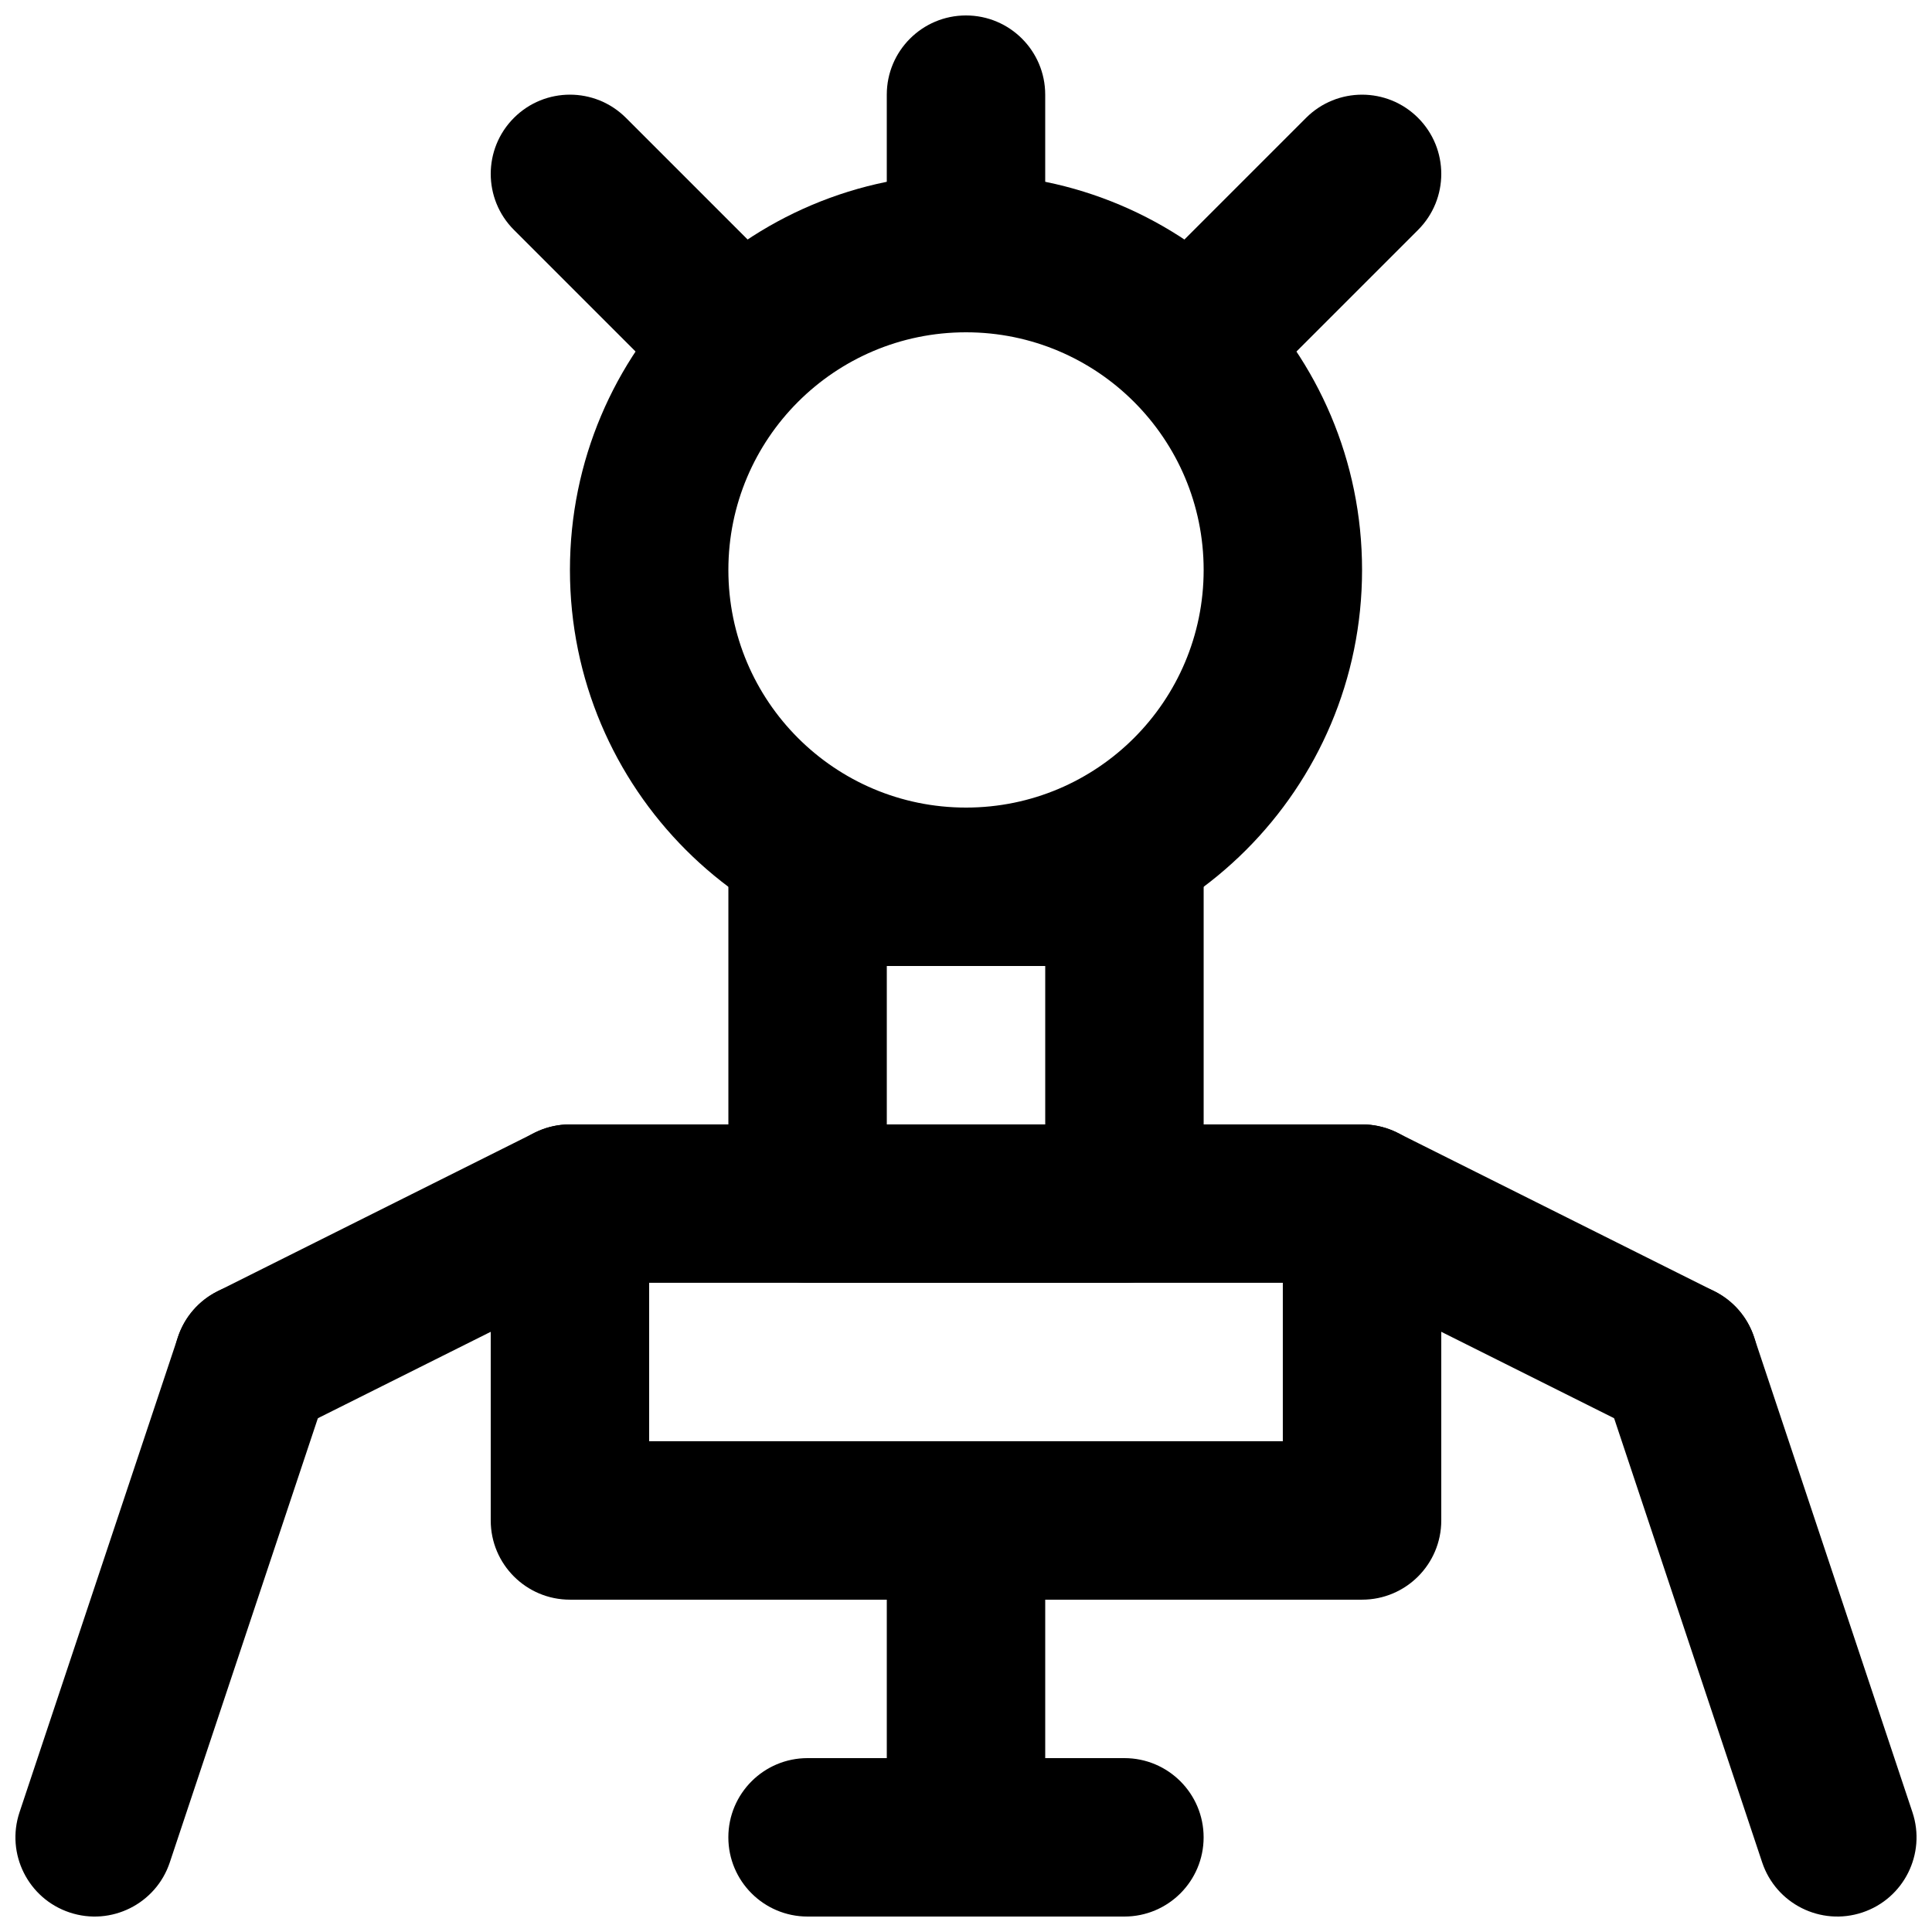
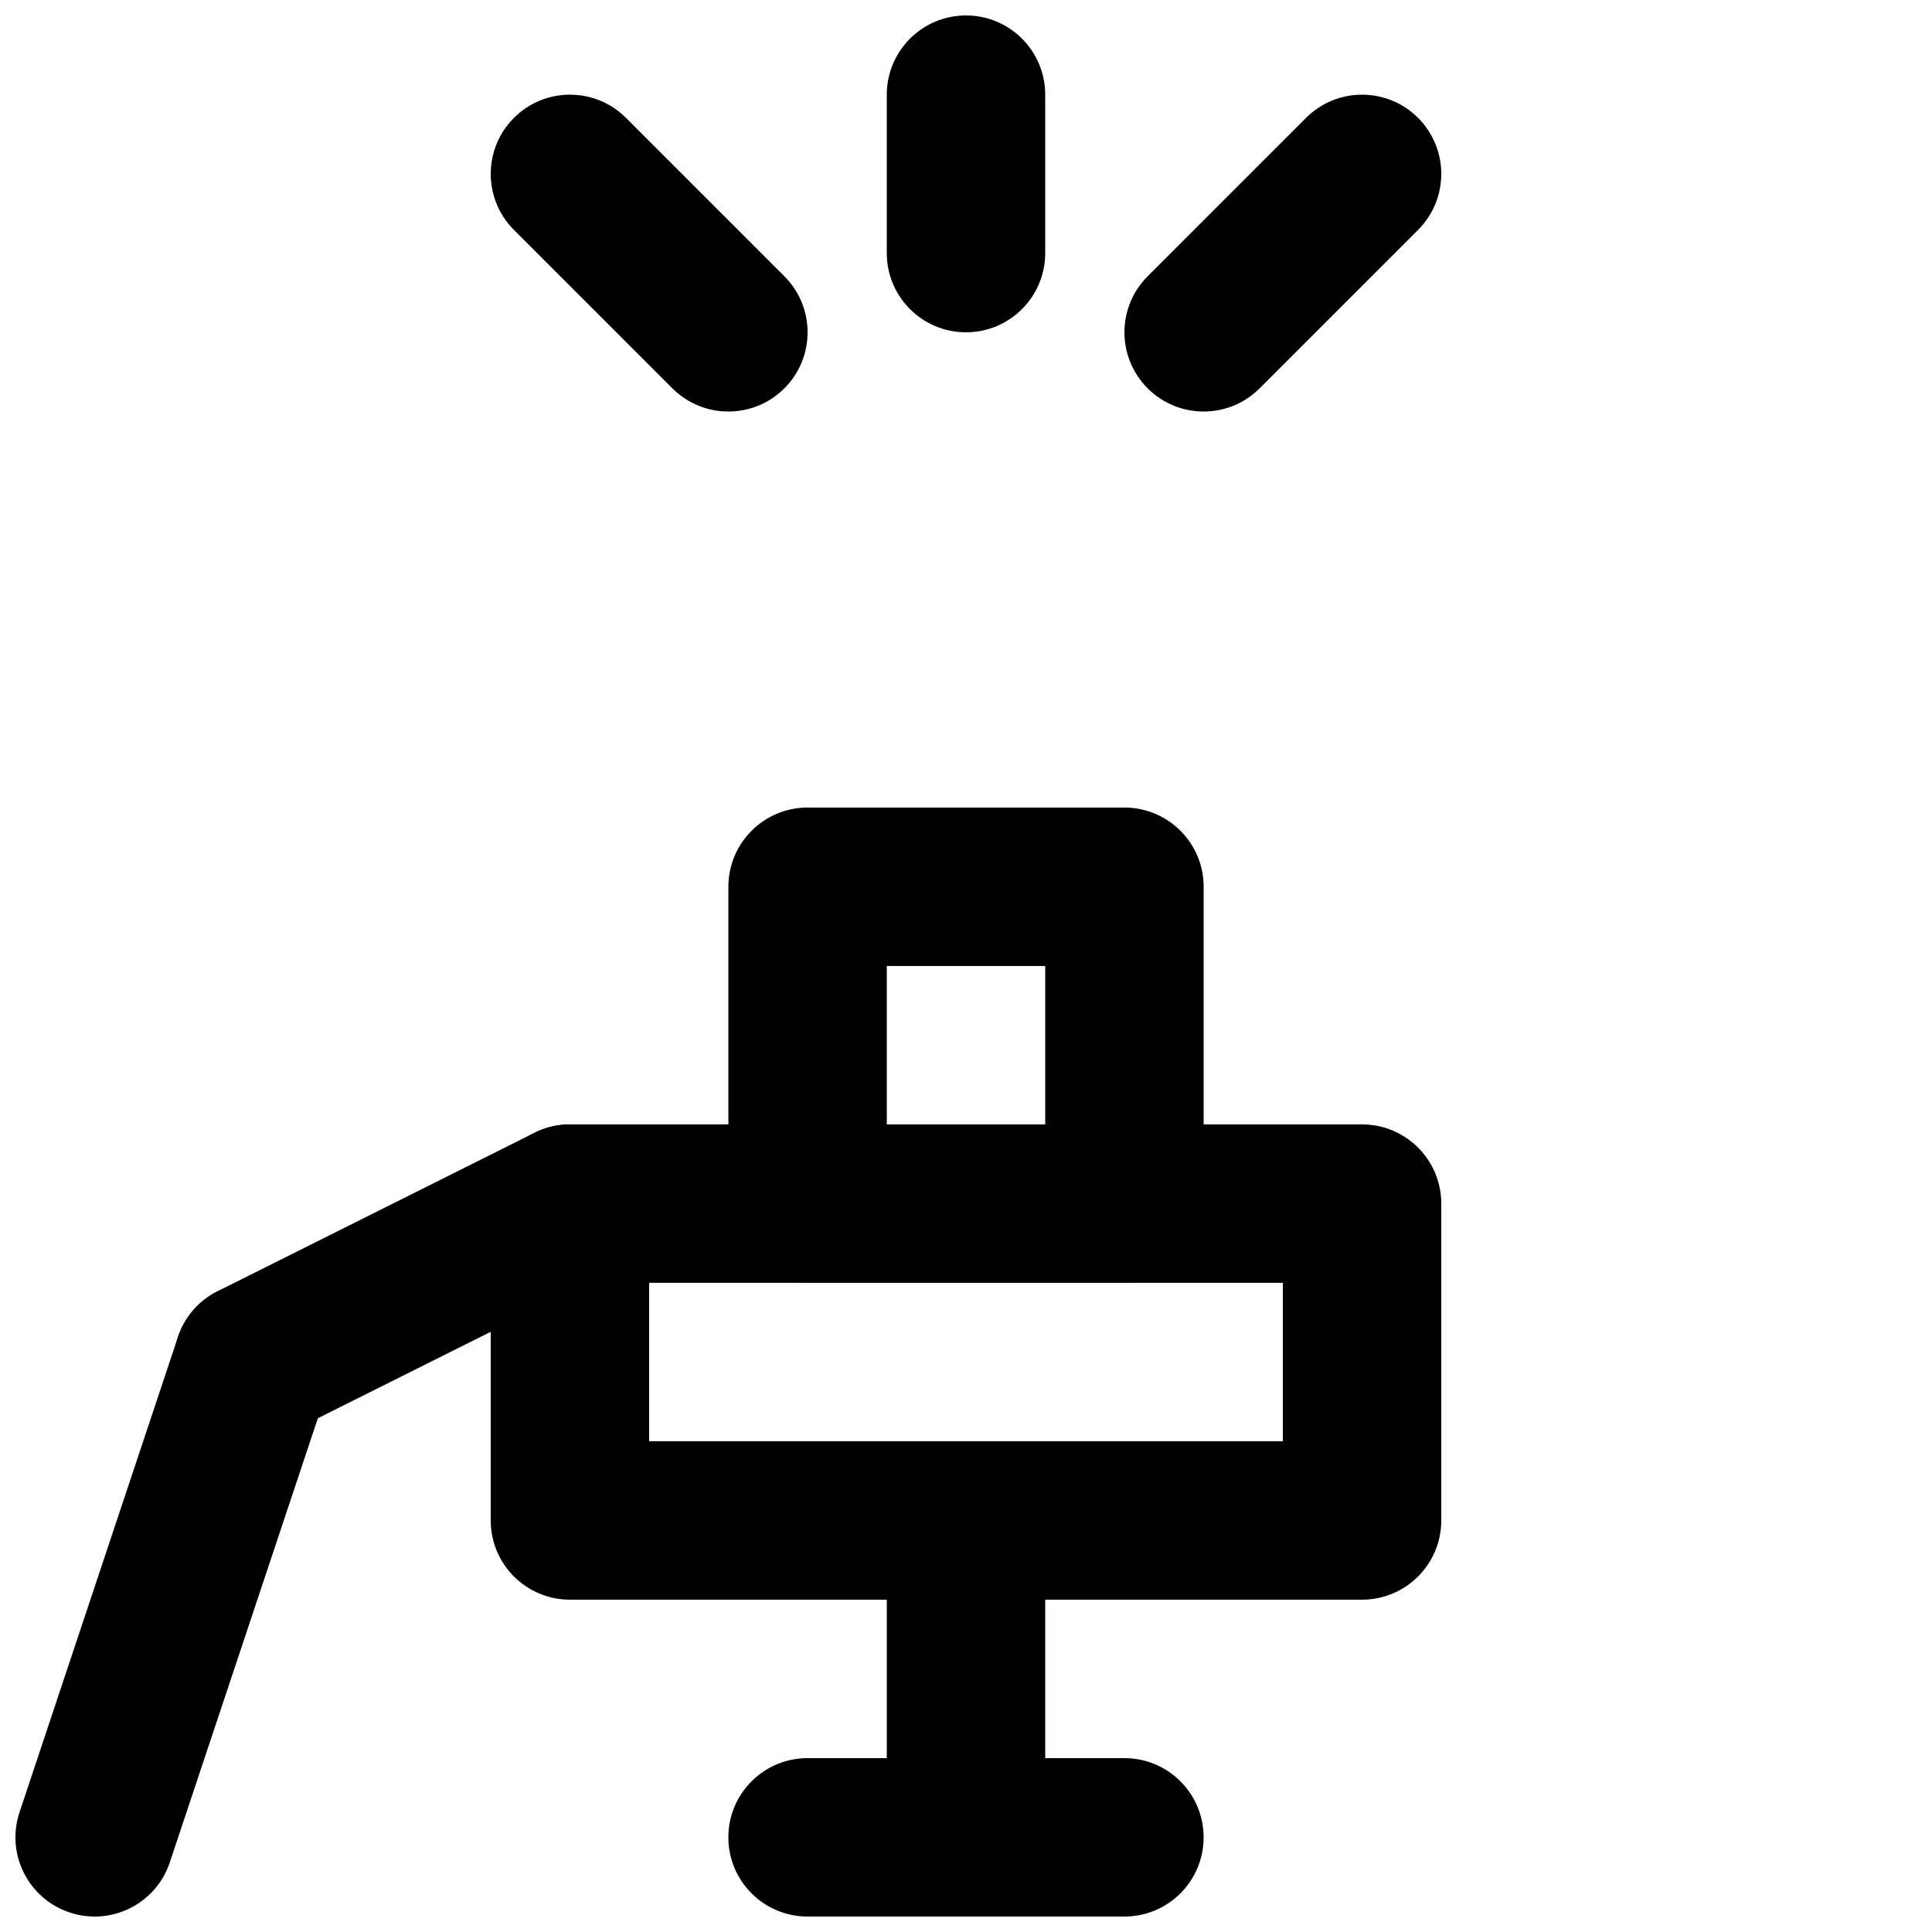
<svg xmlns="http://www.w3.org/2000/svg" width="800px" height="800px" version="1.1" viewBox="144 144 512 512">
  <defs>
    <clipPath id="e">
      <path d="m148.09 483h84.906v168.9h-84.906z" />
    </clipPath>
    <clipPath id="d">
      <path d="m379 525h42v126.9h-42z" />
    </clipPath>
    <clipPath id="c">
      <path d="m337 609h126v42.902h-126z" />
    </clipPath>
    <clipPath id="b">
      <path d="m379 148.09h42v84.906h-42z" />
    </clipPath>
    <clipPath id="a">
-       <path d="m567 483h84.902v168.9h-84.902z" />
-     </clipPath>
+       </clipPath>
  </defs>
  <g clip-path="url(#e)">
    <path d="m189 637.55 41.984-125.95c3.668-11-2.277-22.887-13.277-26.555-10.996-3.664-22.887 2.277-26.551 13.277l-41.984 125.95c-3.668 11 2.277 22.887 13.277 26.551 10.996 3.668 22.887-2.277 26.551-13.273z" fill-rule="evenodd" />
  </g>
  <g clip-path="url(#d)">
    <path d="m379.01 546.94v83.969c0 11.594 9.398 20.992 20.992 20.992s20.992-9.398 20.992-20.992v-83.969c0-11.594-9.398-20.992-20.992-20.992s-20.992 9.398-20.992 20.992z" fill-rule="evenodd" />
  </g>
  <g clip-path="url(#c)">
    <path d="m441.98 609.92h-83.969c-11.594 0-20.992 9.398-20.992 20.992s9.398 20.992 20.992 20.992h83.969c11.594 0 20.992-9.398 20.992-20.992s-9.398-20.992-20.992-20.992z" fill-rule="evenodd" />
  </g>
  <path d="m295.04 567.93h209.92c11.594 0 20.992-9.398 20.992-20.992v-83.965c0-11.594-9.398-20.992-20.992-20.992h-209.92c-11.594 0-20.992 9.398-20.992 20.992v83.965c0 11.594 9.398 20.992 20.992 20.992zm20.992-83.969h167.93v41.984h-167.93z" fill-rule="evenodd" />
  <path d="m358.02 483.96h83.969c11.594 0 20.992-9.398 20.992-20.988v-83.969c0-11.594-9.398-20.992-20.992-20.992h-83.969c-11.594 0-20.992 9.398-20.992 20.992v83.969c0 11.59 9.398 20.988 20.992 20.988zm20.992-41.98v-41.984h41.984v41.984z" fill-rule="evenodd" />
-   <path d="m462.98 295.04c0 34.777-28.199 62.977-62.977 62.977-34.781 0-62.977-28.199-62.977-62.977 0-34.777 28.195-62.977 62.977-62.977 34.777 0 62.977 28.199 62.977 62.977zm41.98 0c0-57.965-46.992-104.96-104.96-104.96s-104.96 46.996-104.96 104.96c0 57.965 46.996 104.96 104.96 104.96s104.96-46.996 104.96-104.96z" fill-rule="evenodd" />
  <g clip-path="url(#b)">
    <path d="m420.99 211.07v-41.984c0-11.594-9.398-20.992-20.992-20.992s-20.992 9.398-20.992 20.992v41.984c0 11.594 9.398 20.992 20.992 20.992s20.992-9.398 20.992-20.992z" fill-rule="evenodd" />
  </g>
  <path d="m477.82 246.91 41.984-41.984c8.199-8.199 8.199-21.488 0-29.688-8.195-8.199-21.488-8.199-29.688 0l-41.98 41.984c-8.199 8.199-8.199 21.488 0 29.688 8.195 8.199 21.488 8.199 29.684 0z" fill-rule="evenodd" />
  <path d="m351.87 217.22-41.984-41.984c-8.199-8.199-21.492-8.199-29.688 0-8.199 8.199-8.199 21.488 0 29.688l41.984 41.984c8.195 8.199 21.488 8.199 29.688 0 8.195-8.199 8.195-21.488 0-29.688z" fill-rule="evenodd" />
  <path d="m285.65 444.2-83.965 41.984c-10.371 5.184-14.574 17.793-9.391 28.164 5.188 10.367 17.797 14.57 28.164 9.387l83.969-41.984c10.371-5.184 14.574-17.793 9.387-28.164-5.184-10.367-17.793-14.57-28.164-9.387z" fill-rule="evenodd" />
  <g clip-path="url(#a)">
-     <path d="m650.82 624.27-41.98-125.95c-3.668-11-15.555-16.941-26.555-13.277-11 3.668-16.941 15.555-13.277 26.555l41.984 125.95c3.668 10.996 15.555 16.941 26.555 13.273 10.996-3.664 16.941-15.551 13.273-26.551z" fill-rule="evenodd" />
+     <path d="m650.82 624.27-41.98-125.95c-3.668-11-15.555-16.941-26.555-13.277-11 3.668-16.941 15.555-13.277 26.555c3.668 10.996 15.555 16.941 26.555 13.273 10.996-3.664 16.941-15.551 13.273-26.551z" fill-rule="evenodd" />
  </g>
-   <path d="m495.57 481.75 83.969 41.984c10.371 5.184 22.98 0.98 28.164-9.387 5.184-10.371 0.98-22.98-9.387-28.164l-83.969-41.984c-10.371-5.184-22.98-0.98-28.164 9.387-5.184 10.371-0.98 22.98 9.387 28.164z" fill-rule="evenodd" />
</svg>